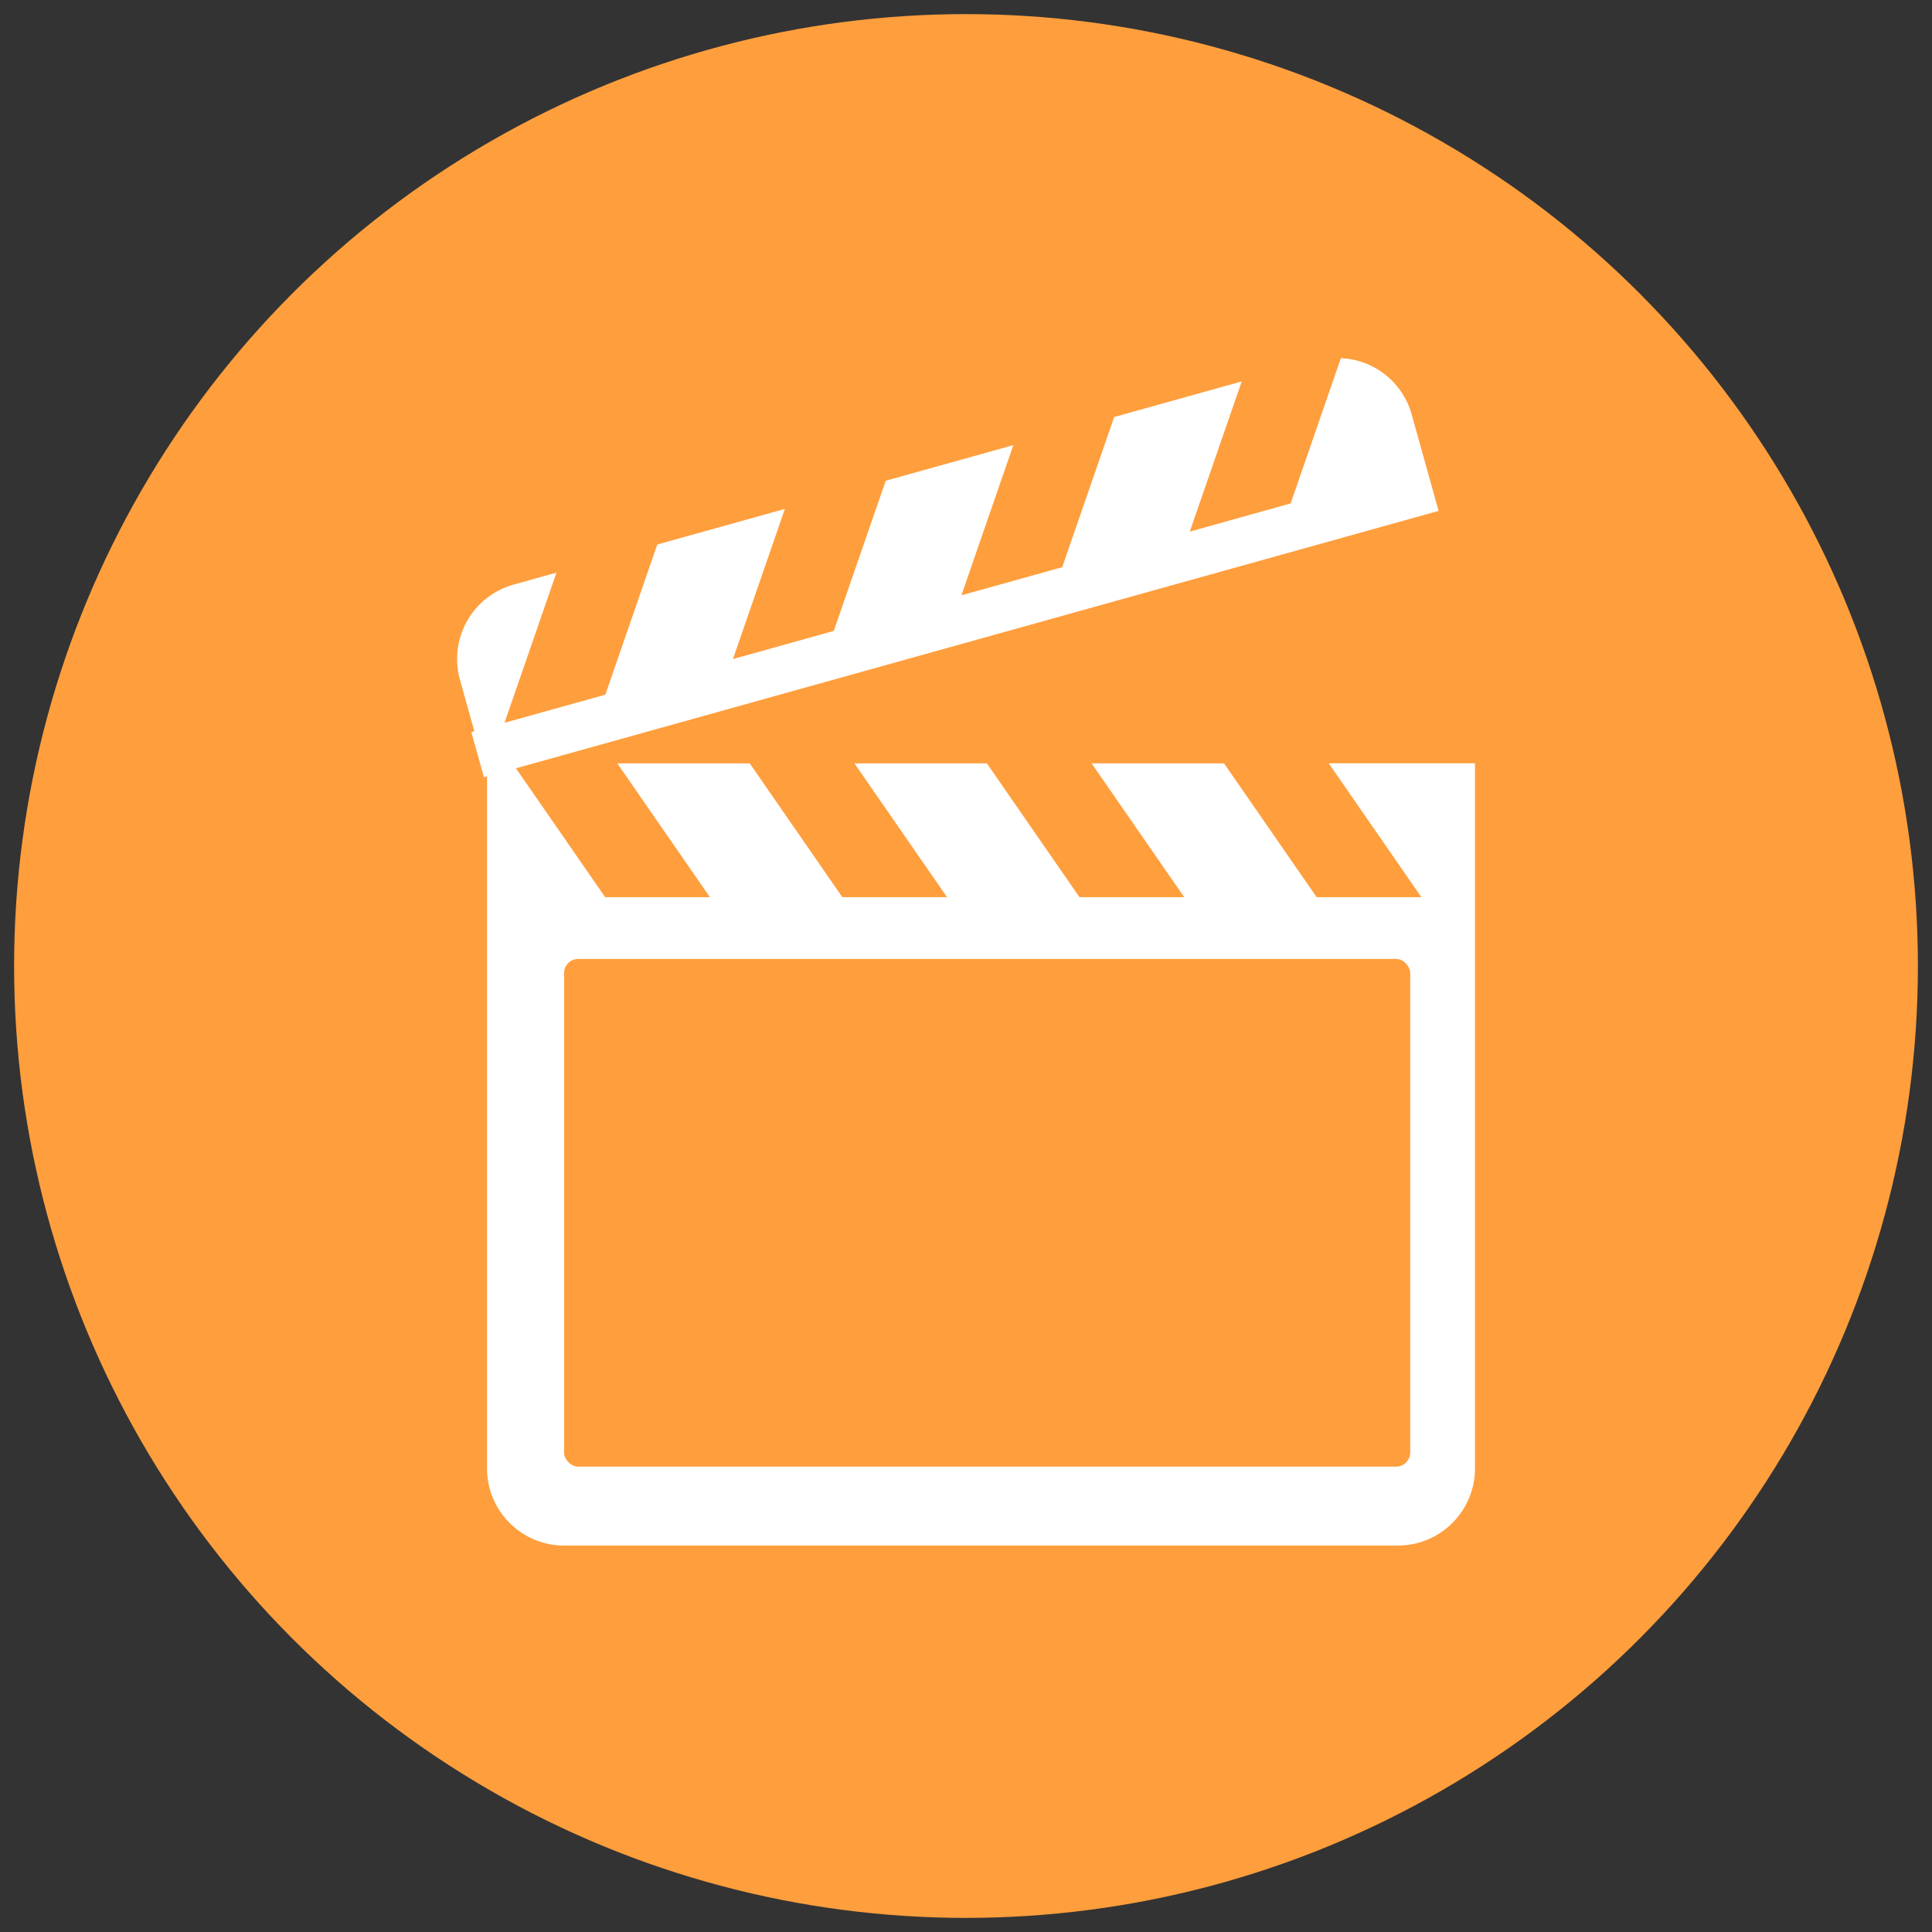
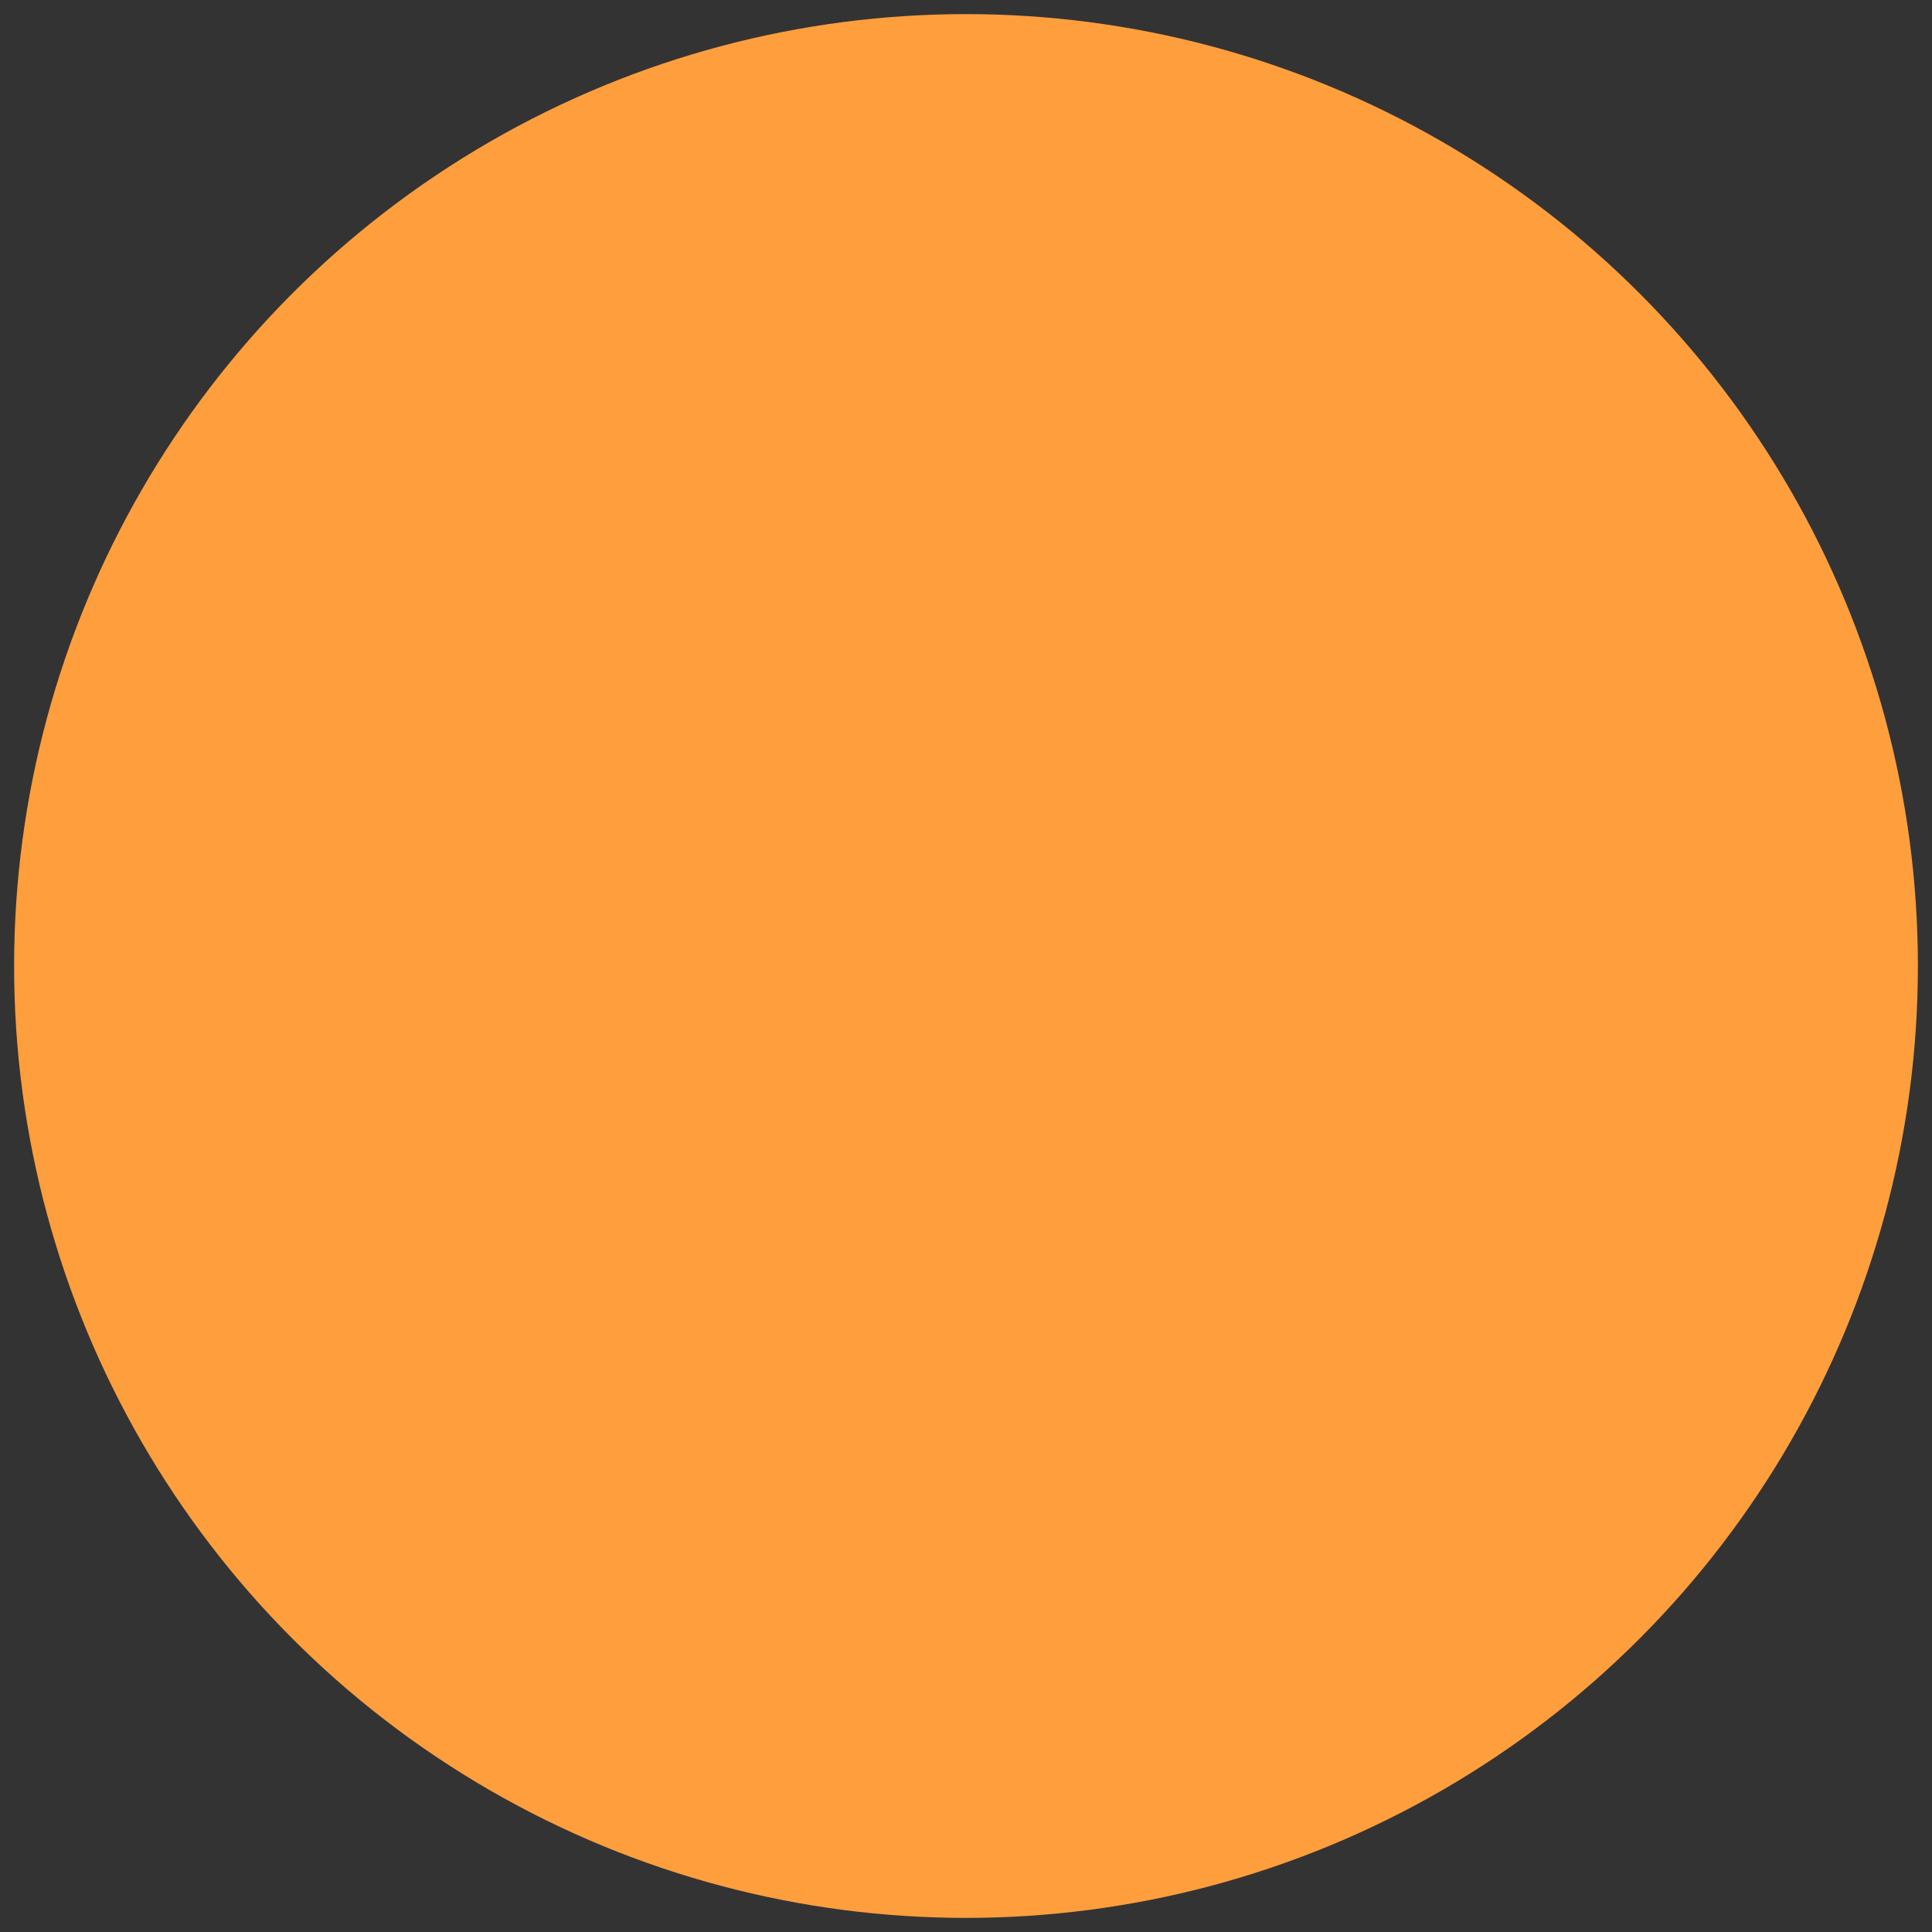
<svg xmlns="http://www.w3.org/2000/svg" width="137" height="137" viewBox="0 0 137 137">
  <rect x="0" y="0" width="137" height="137" fill="#333333" stroke="none" />
  <g id="グループ_57" data-name="グループ 57" transform="translate(1 1)">
-     <rect id="長方形_67" data-name="長方形 67" width="137" height="137" transform="translate(-1 -1)" fill="#fff" opacity="0" />
    <circle id="楕円形_5" data-name="楕円形 5" cx="67.5" cy="67.5" r="67.5" fill="#ff9e3d" />
    <g id="カチンコのアイコン素材4" transform="translate(-5.125 24.398)">
-       <path id="パス_33" data-name="パス 33" d="M98.35,28.734l6.566,9.487H97.489l-6.566-9.487H81.531L88.1,38.222H80.673l-6.566-9.487H64.715l6.566,9.487H63.857l-6.566-9.487H47.9l6.566,9.487H47.038l-6.327-9.14,65.427-18.253L105.4,8.19l-.157-.565-1.02-3.652A5.453,5.453,0,0,0,99.208,0L95.647,10.3l-7.154,2L92.177,1.65,83.132,4.173,79.447,14.822,72.3,16.816,75.981,6.167,66.933,8.691,63.248,19.342,56.1,21.336,59.781,10.69l-9.048,2.523L47.051,23.862,39.9,25.856l3.685-10.649-3.045.851a5.476,5.476,0,0,0-3.8,6.746l1.02,3.649-.213.062.894,3.2.218-.062V78.731A5.475,5.475,0,0,0,44.126,84.2h59.119a5.473,5.473,0,0,0,5.473-5.473v-50H98.35Z" fill="#fff" />
-     </g>
-     <rect id="長方形_66" data-name="長方形 66" width="60" height="36" rx="1" transform="translate(39 67)" fill="#ff9e3d" />
+       </g>
  </g>
</svg>